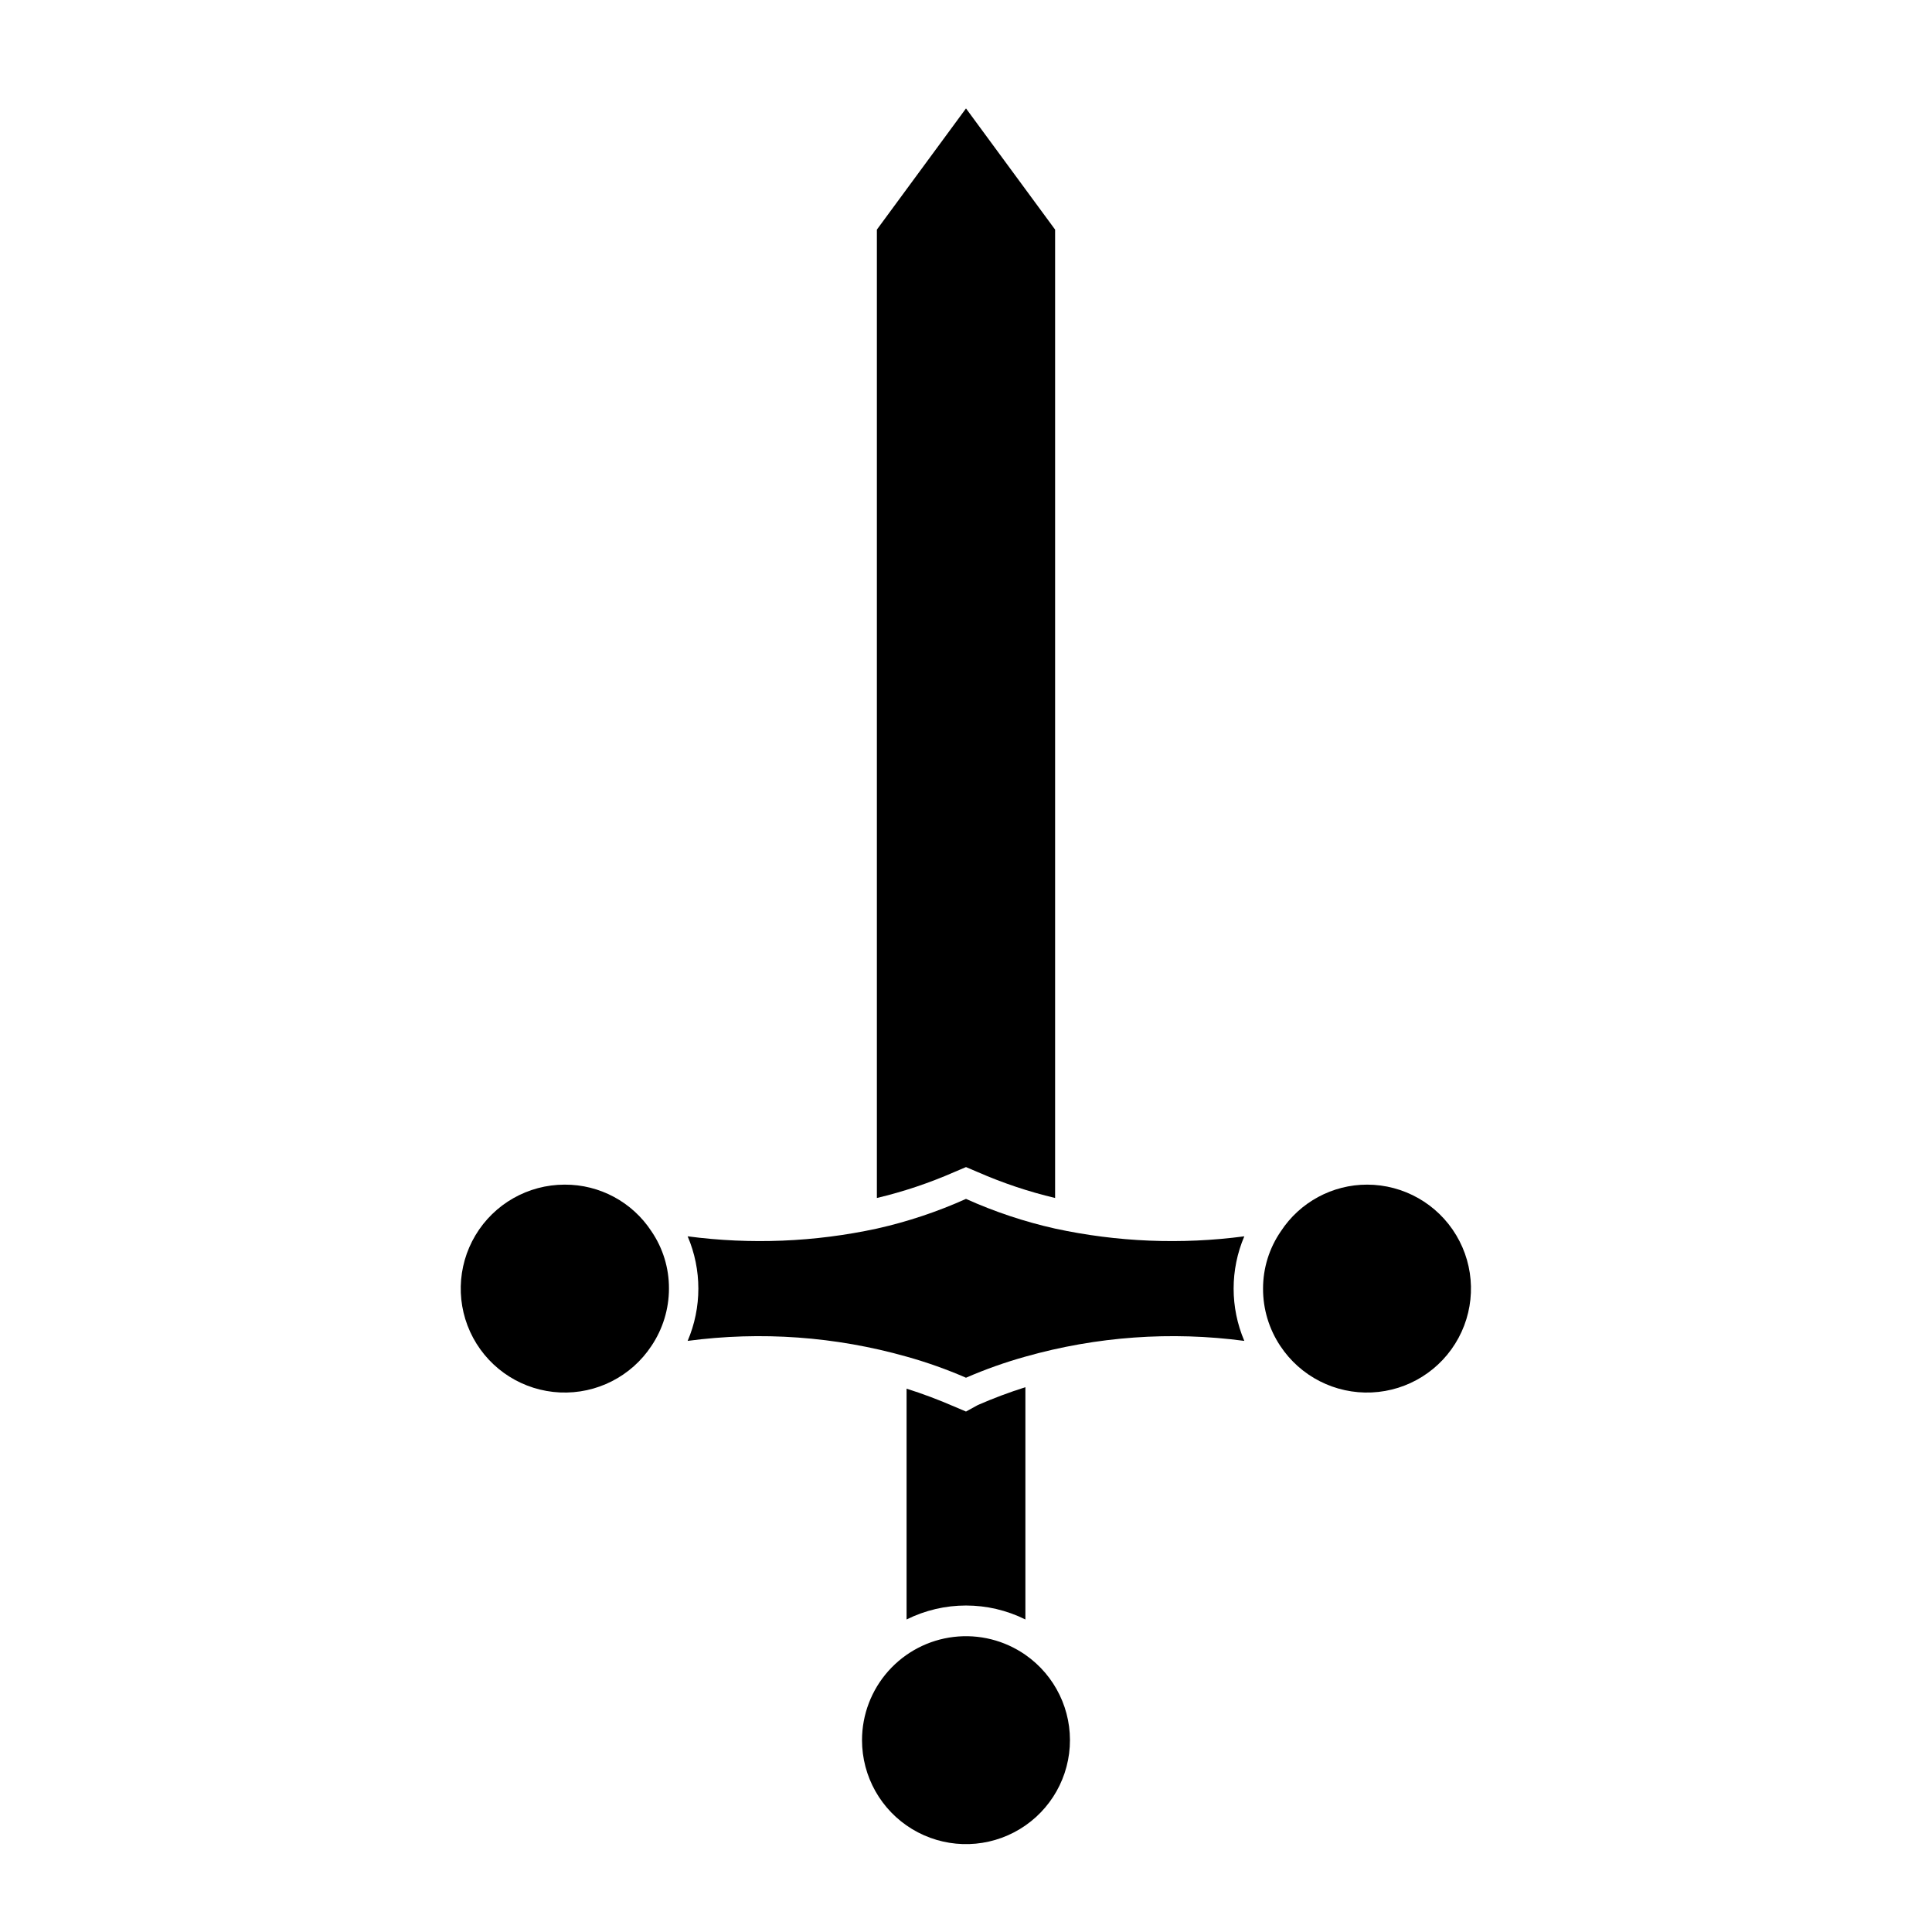
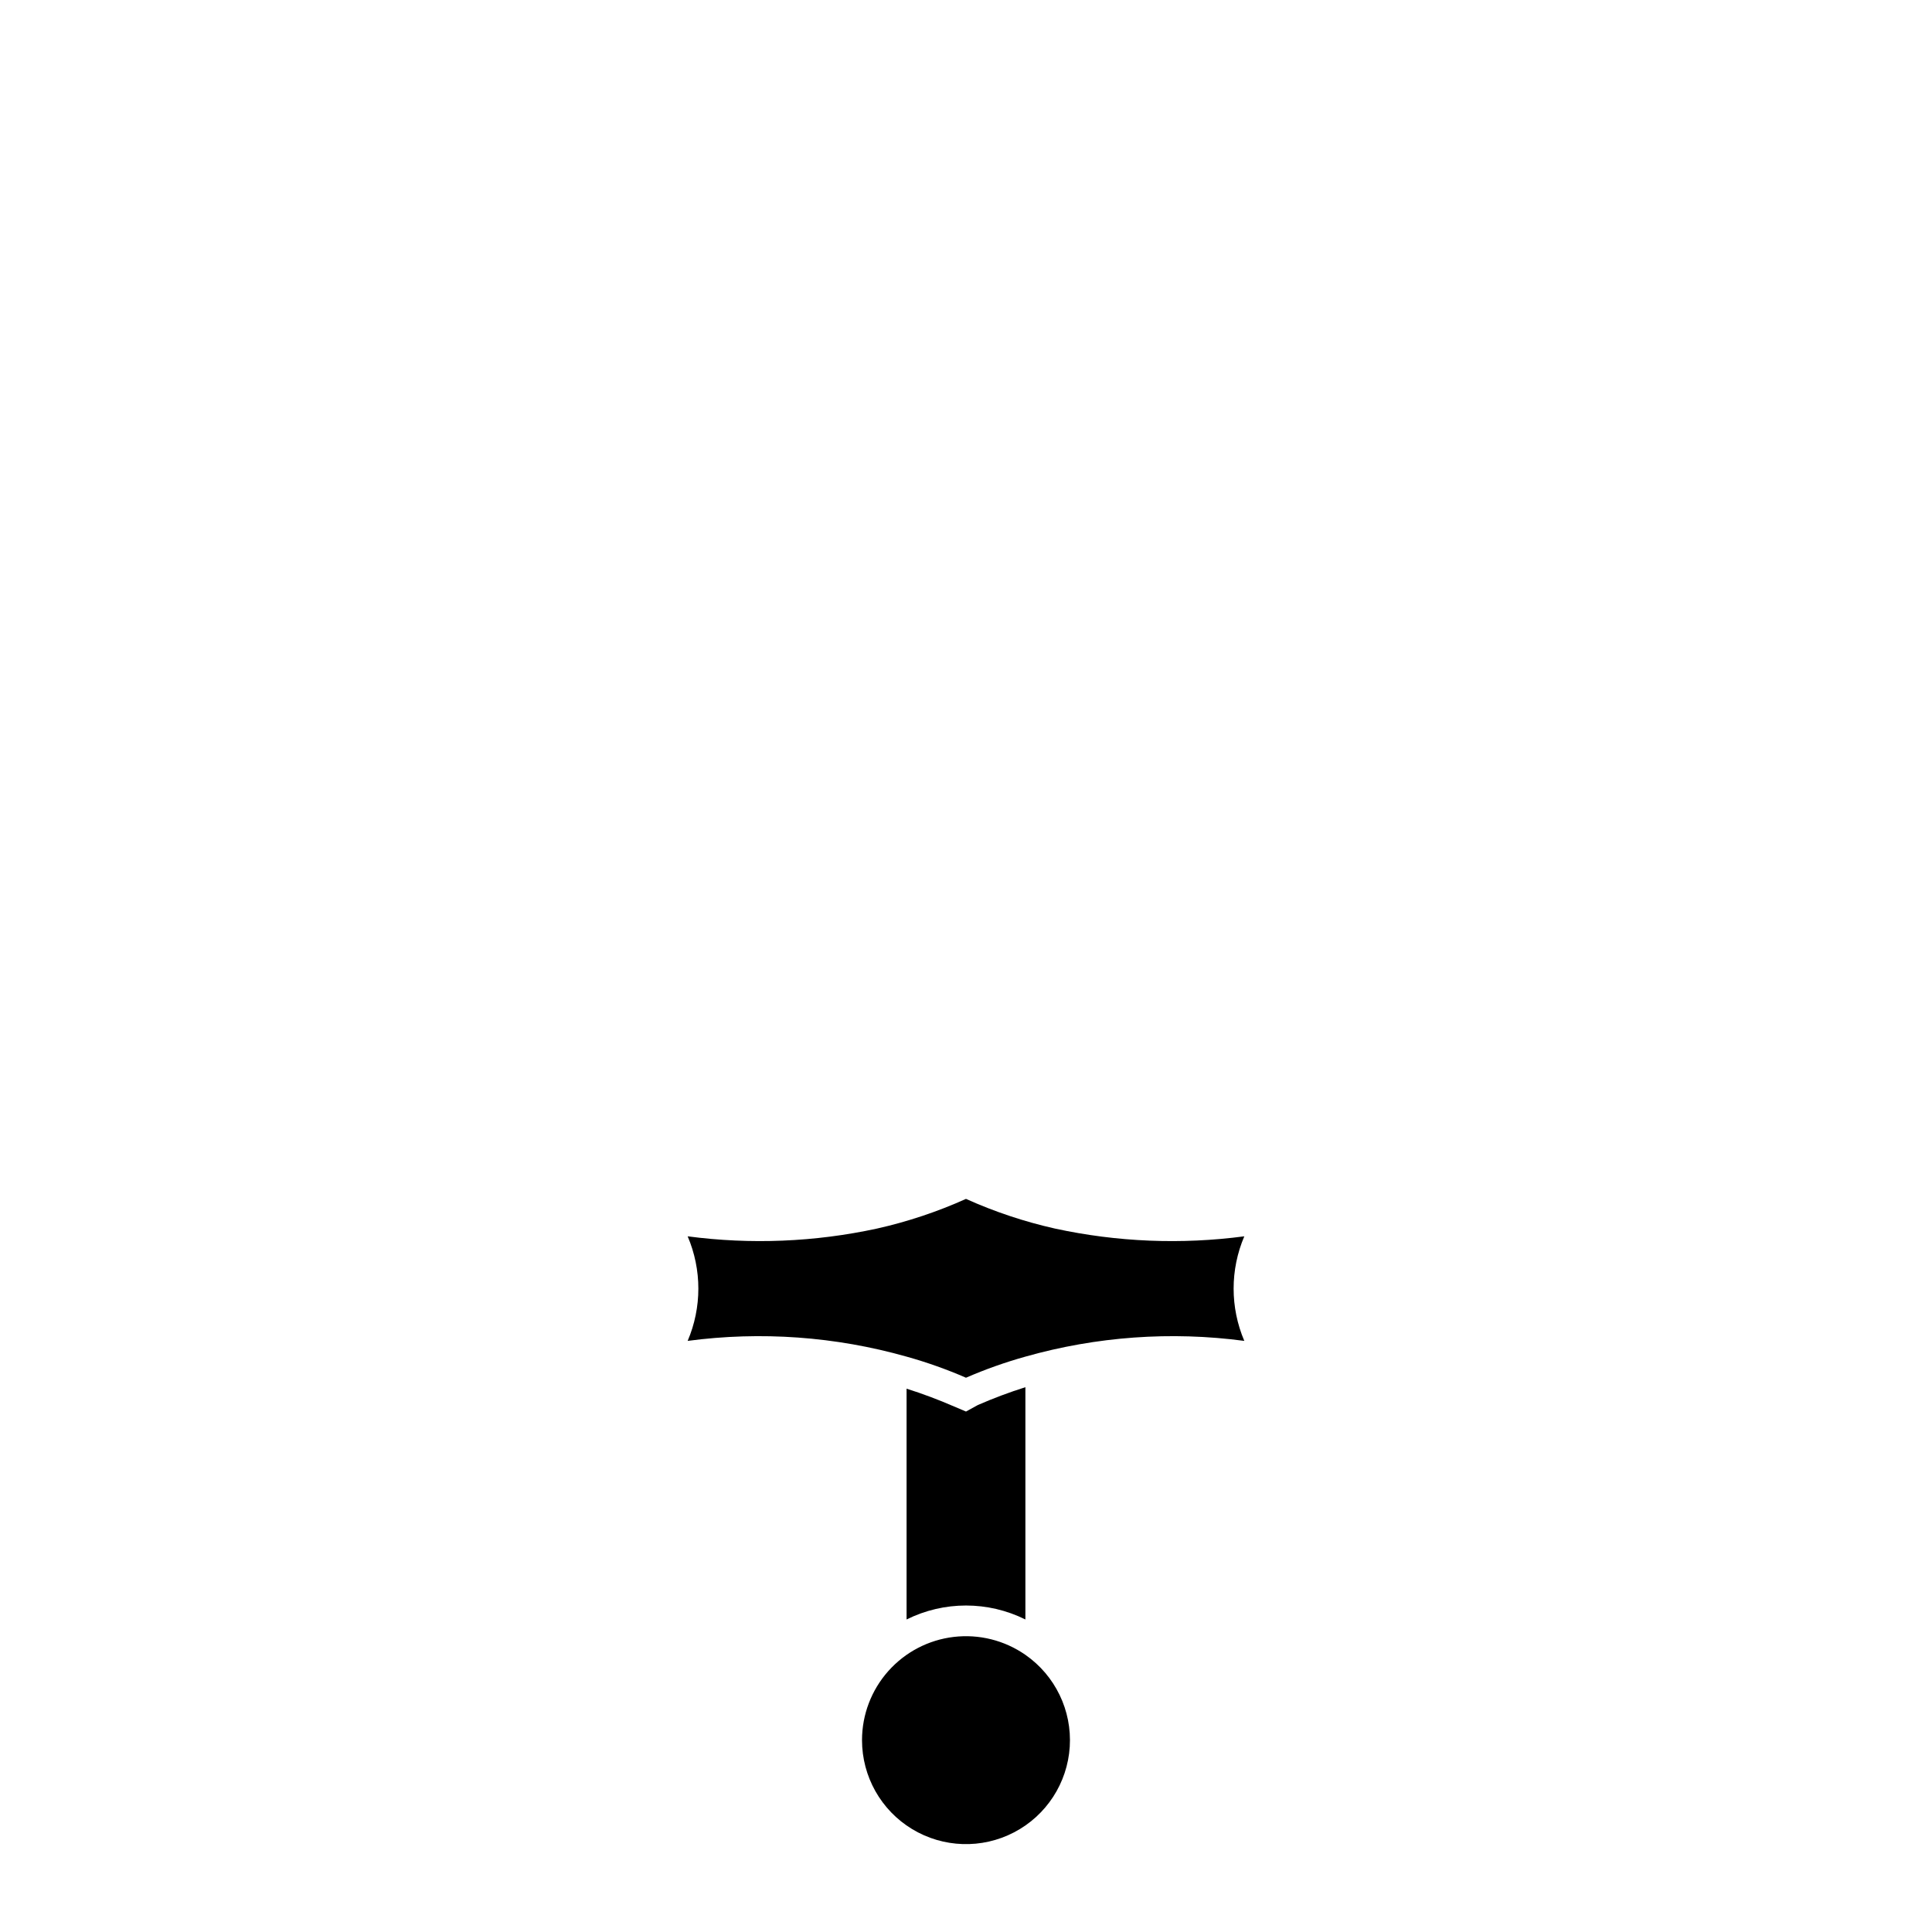
<svg xmlns="http://www.w3.org/2000/svg" fill="#000000" width="800px" height="800px" version="1.1" viewBox="144 144 512 512">
  <g>
-     <path d="m400 453.29 3.148 1.34v-0.004c6.602 2.894 13.453 5.188 20.465 6.852v-256.63l-23.613-32.117-23.617 32.117v256.63c7.012-1.664 13.863-3.957 20.469-6.852z" />
    <path d="m415.74 573.18v-61.559c-4.277 1.352-8.48 2.93-12.594 4.723l-3.148 1.73-3.148-1.34v0.004c-4.113-1.793-8.32-3.371-12.598-4.727v61.168c9.918-4.934 21.574-4.934 31.488 0z" />
    <path d="m415.74 582.55c-5.535-3.852-12.289-5.543-18.984-4.75-6.695 0.793-12.867 4.016-17.348 9.055-4.481 5.039-6.961 11.547-6.965 18.289-0.004 9.637 5.023 18.574 13.266 23.574 8.238 4.996 18.488 5.328 27.035 0.867 8.543-4.457 14.137-13.055 14.75-22.672 0.613-9.617-3.844-18.855-11.754-24.363z" />
-     <path d="m506.35 457.94c-9.23-0.02-17.852 4.633-22.906 12.359-3.082 4.465-4.731 9.766-4.723 15.191-0.02 5.406 1.57 10.695 4.566 15.195 5.344 8.086 14.547 12.77 24.234 12.328 9.684-0.438 18.426-5.938 23.016-14.473 4.59-8.539 4.359-18.863-0.617-27.184-4.973-8.324-13.953-13.418-23.648-13.418z" />
-     <path d="m293.65 457.94c-9.695 0-18.676 5.094-23.648 13.418-4.973 8.32-5.207 18.645-0.617 27.184 4.594 8.535 13.332 14.035 23.016 14.473 9.688 0.441 18.891-4.242 24.234-12.328 3.023-4.492 4.641-9.781 4.644-15.195 0.031-5.418-1.59-10.719-4.644-15.191-5.07-7.75-13.723-12.402-22.984-12.359z" />
    <path d="m423.61 469.59c-8.117-1.82-16.027-4.457-23.613-7.871-7.59 3.414-15.5 6.051-23.617 7.871-16.473 3.566-33.438 4.258-50.145 2.047 3.781 8.852 3.781 18.859 0 27.711 19.422-2.586 39.164-1.164 58.016 4.172 5.371 1.5 10.633 3.367 15.746 5.59 5.113-2.223 10.371-4.09 15.742-5.59 18.852-5.336 38.598-6.758 58.016-4.172-3.777-8.852-3.777-18.859 0-27.711-16.707 2.211-33.672 1.52-50.145-2.047z" />
  </g>
</svg>